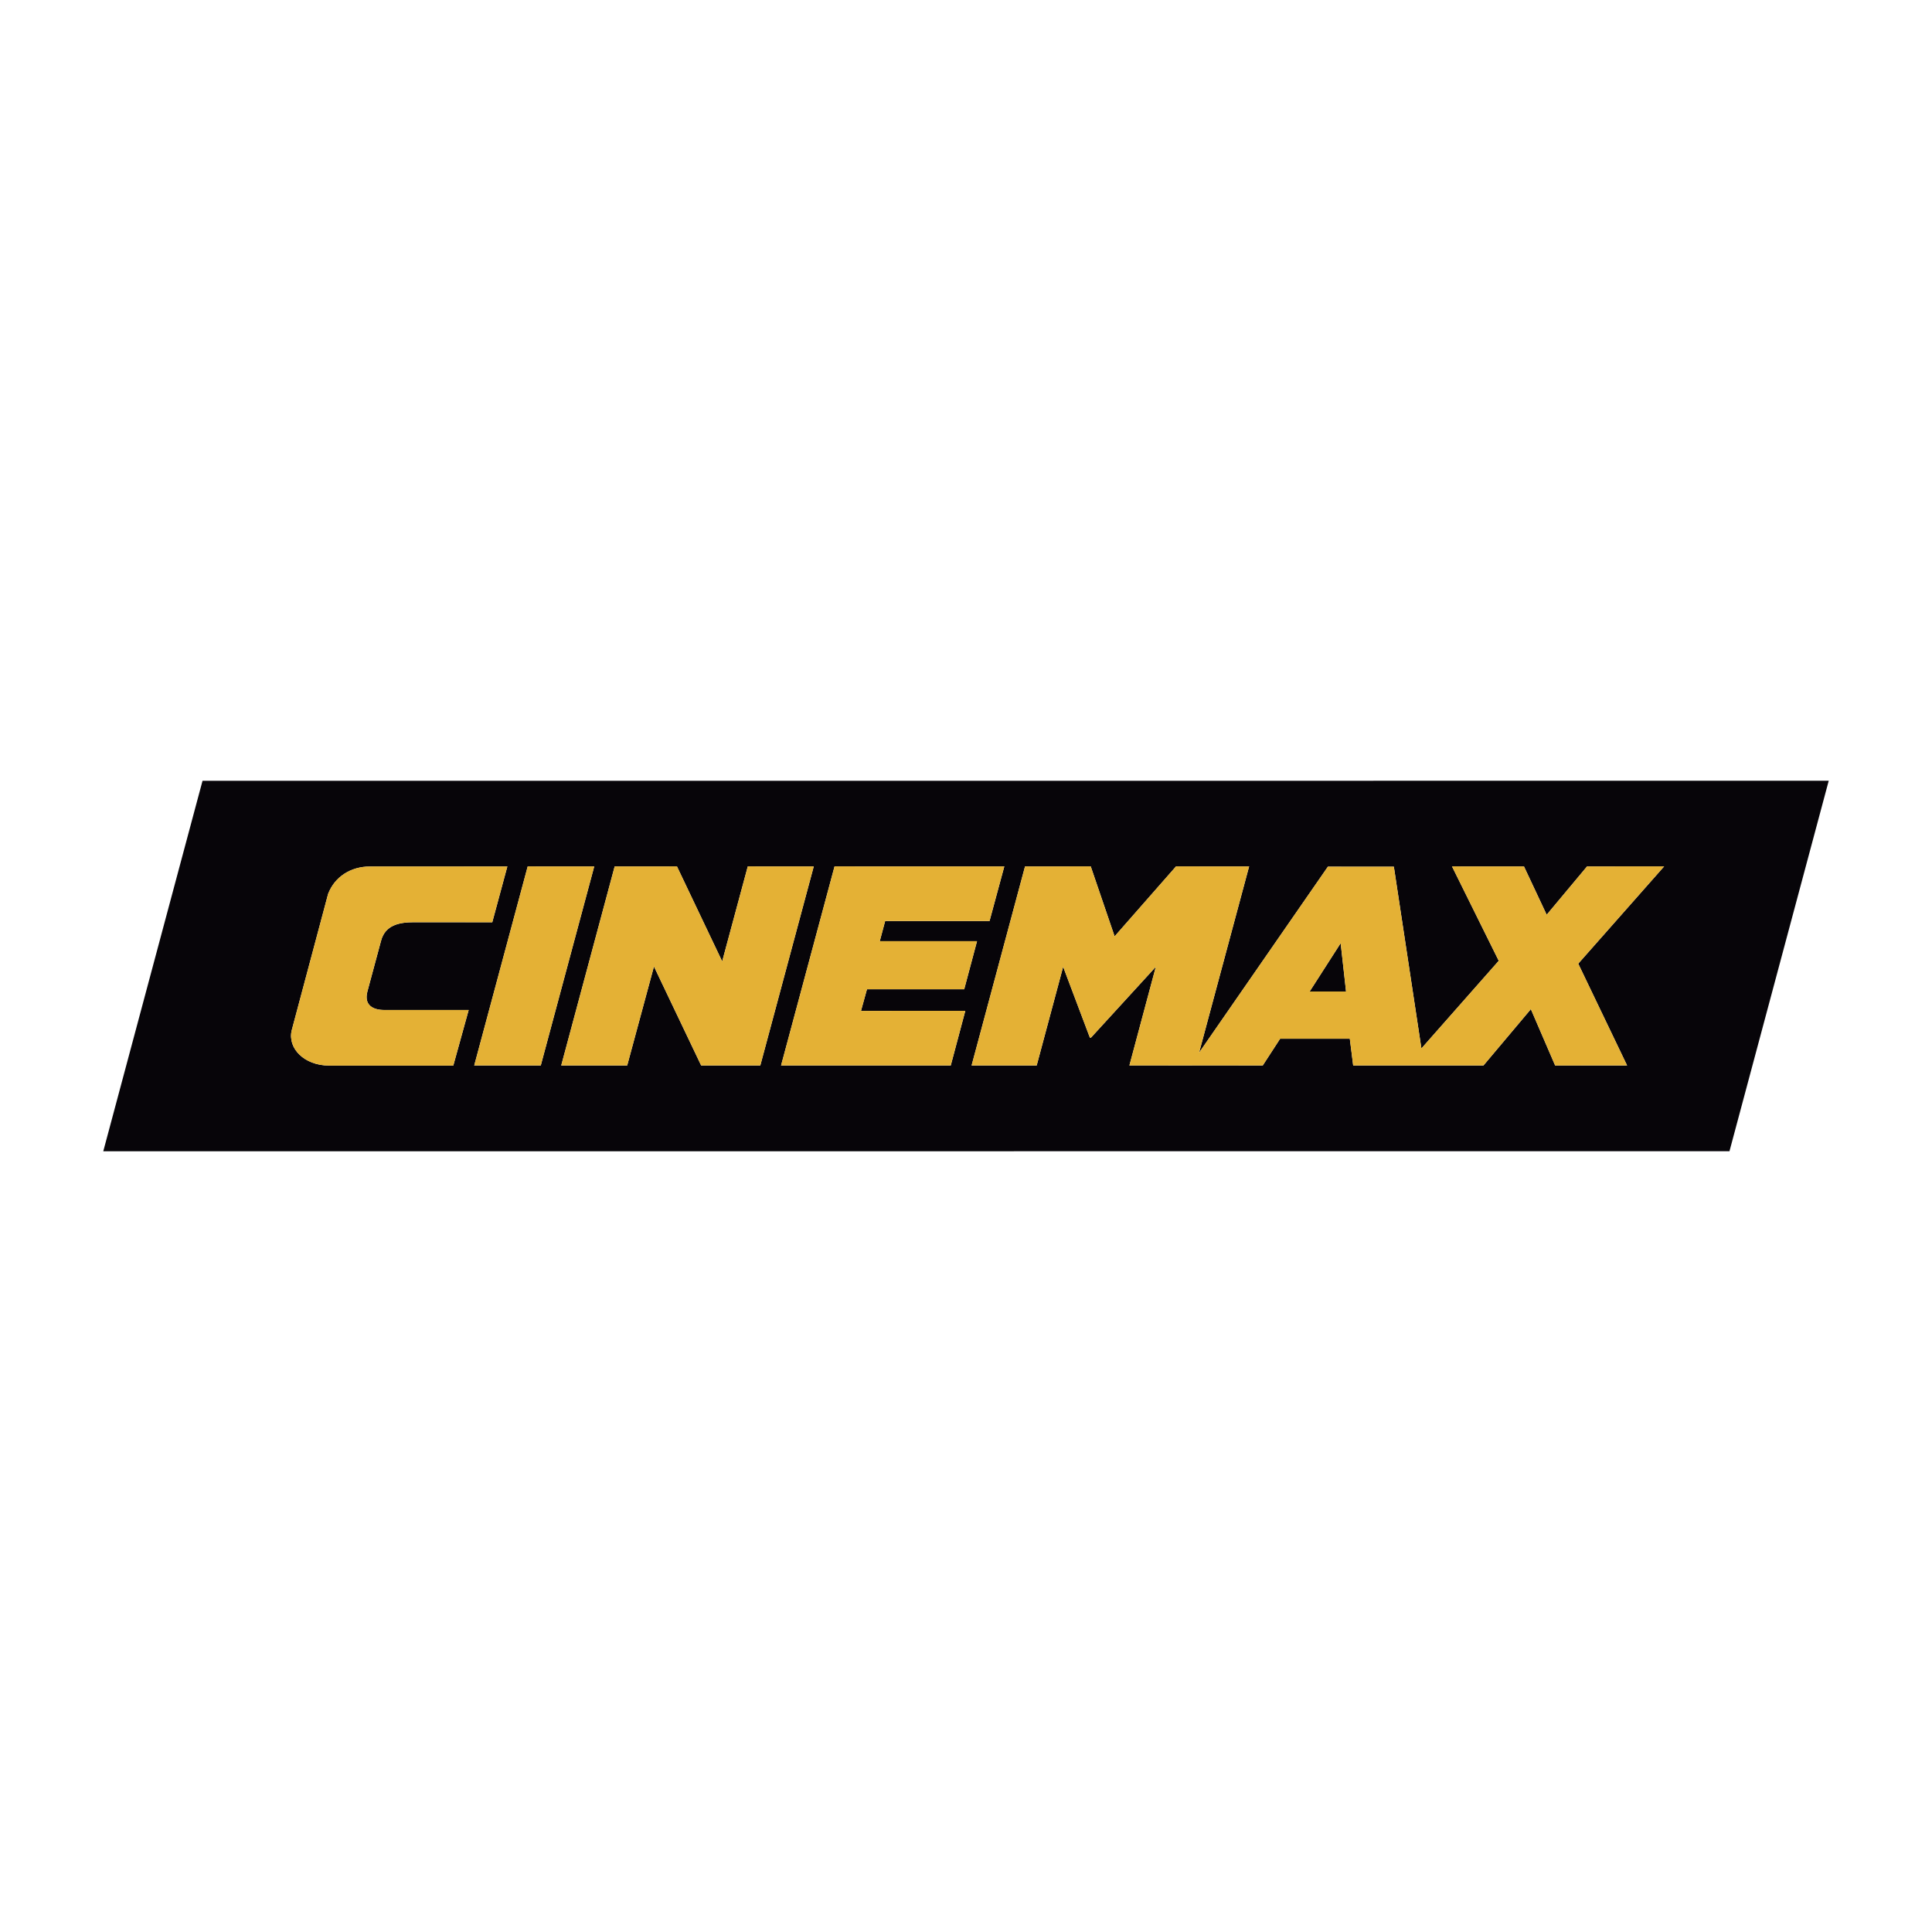
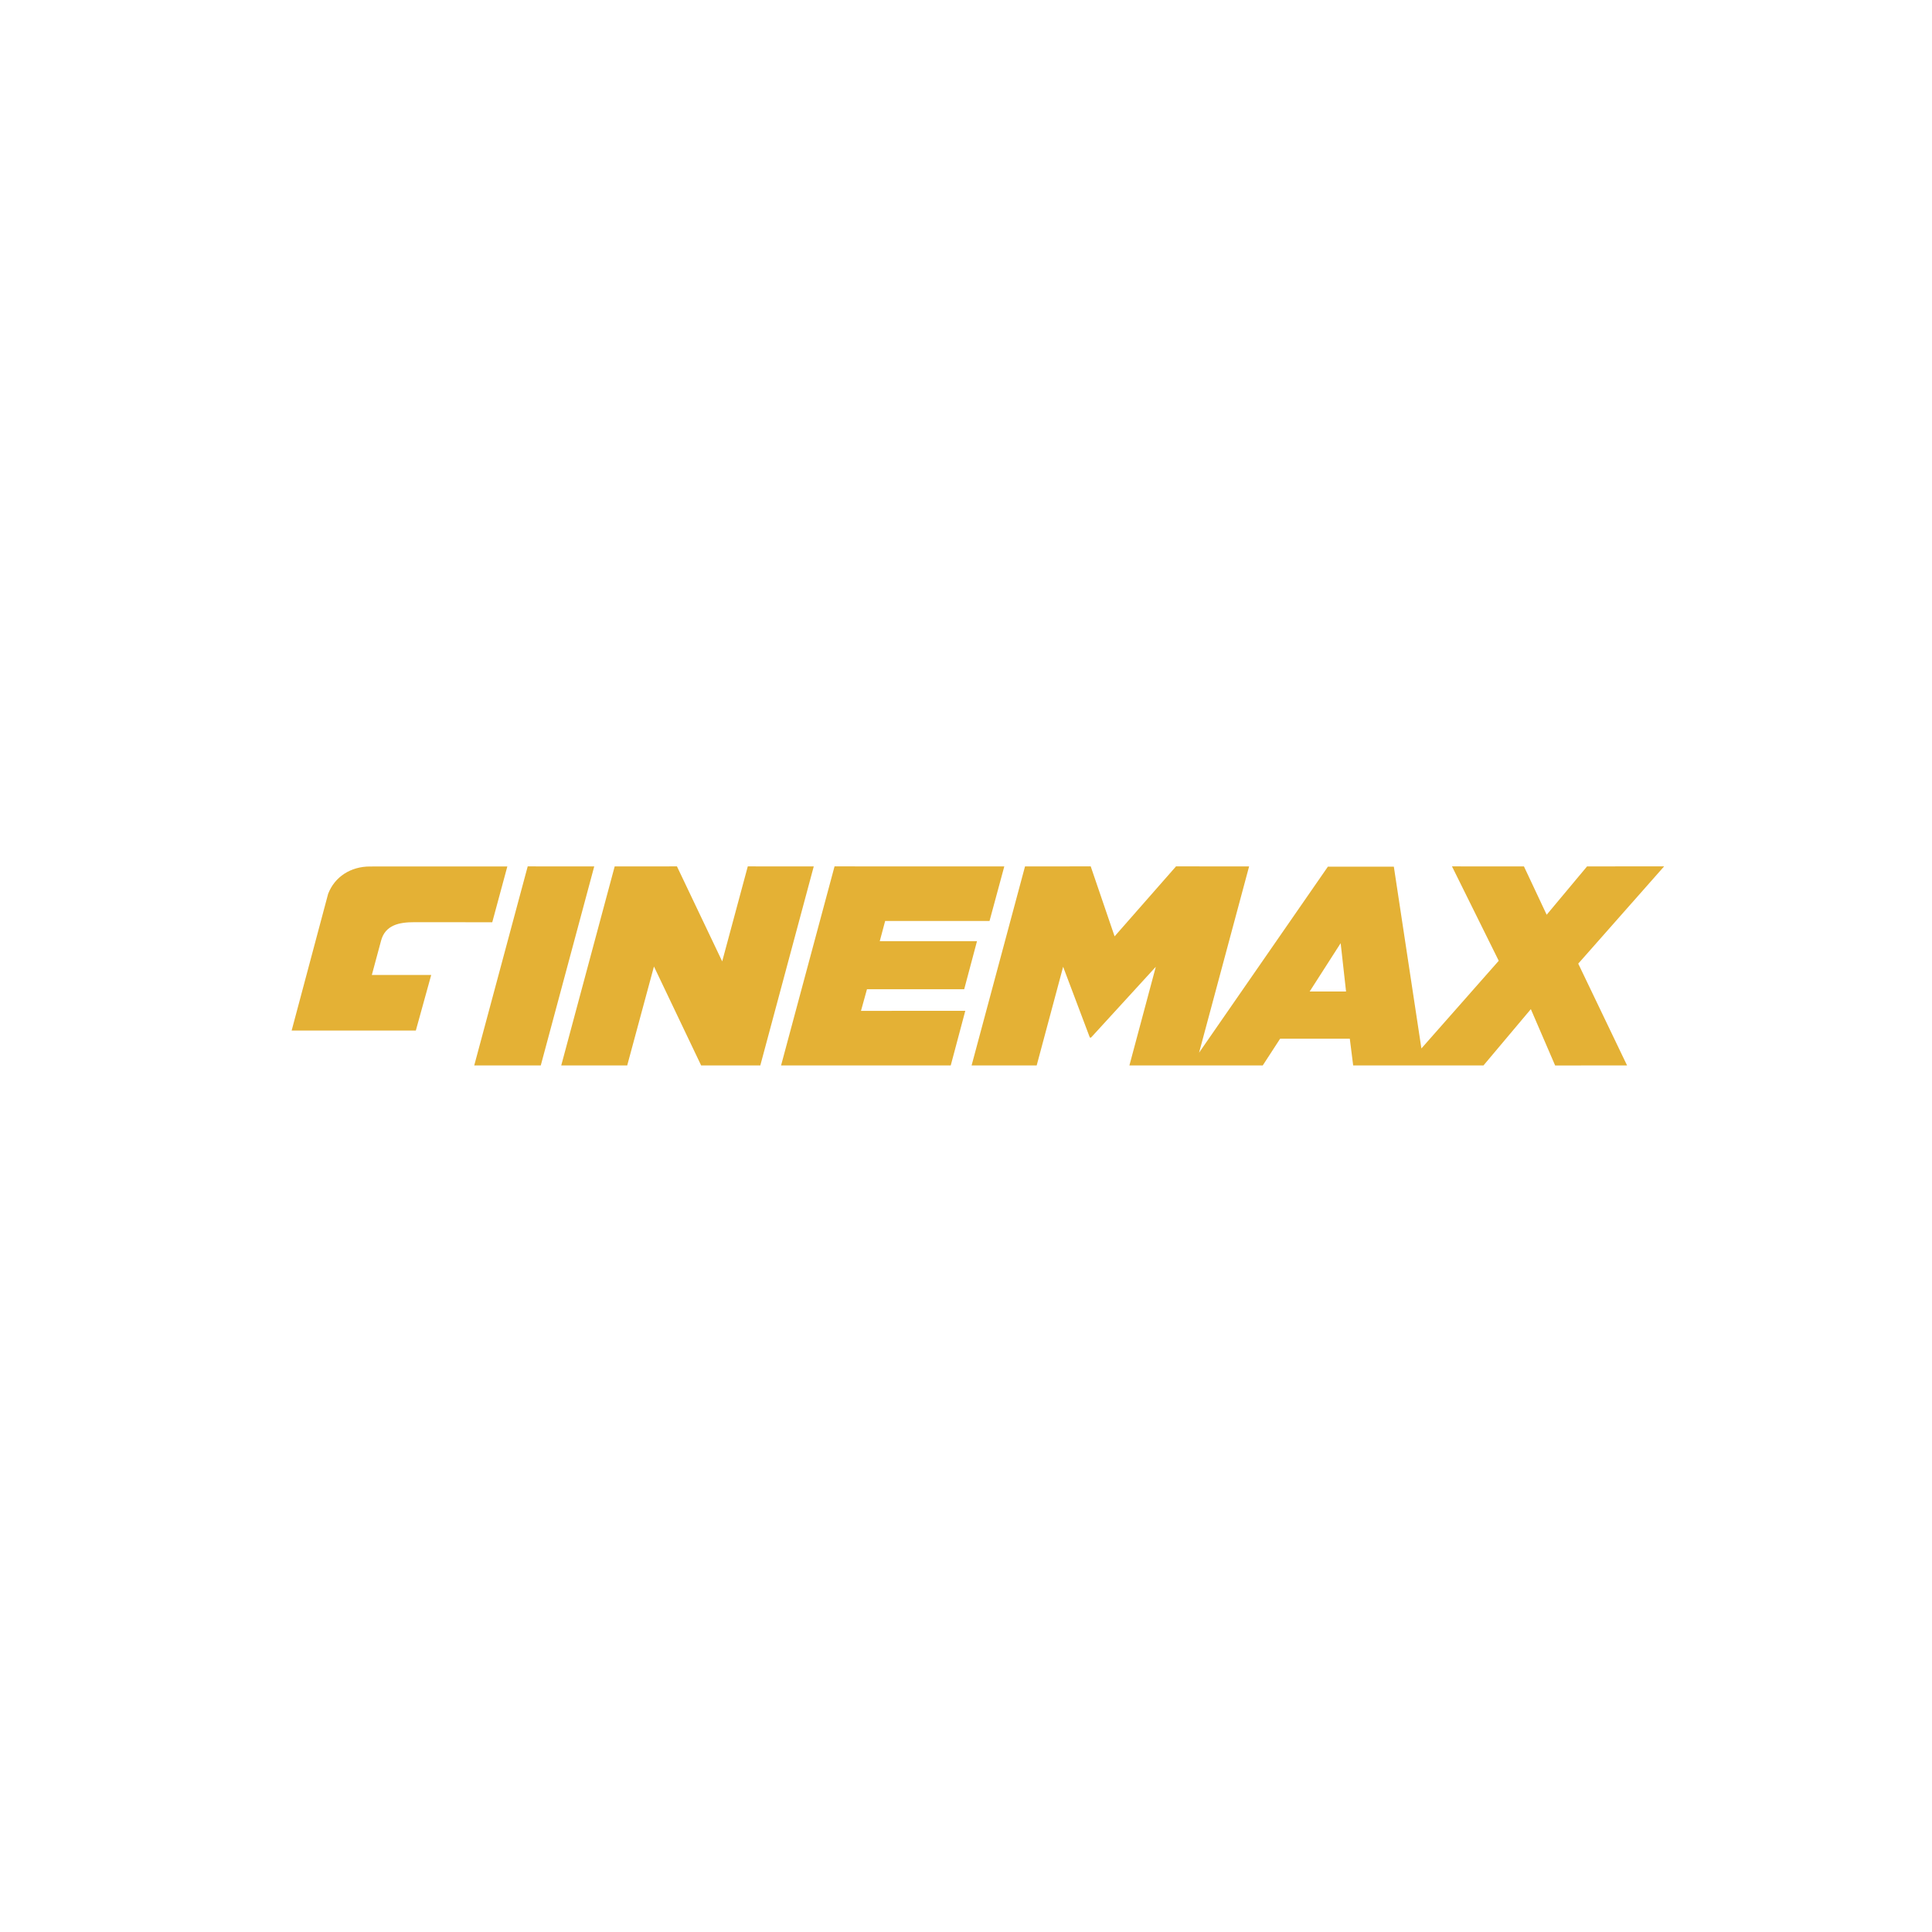
<svg xmlns="http://www.w3.org/2000/svg" version="1.1" id="Capa_1" x="0px" y="0px" viewBox="0 0 130 130" enable-background="new 0 0 130 130" xml:space="preserve">
  <g>
-     <path fill="#070509" d="M90.21,63.465l0.363,3.253l-2.449-0.001L90.21,63.465z M123.051,52.535l-6.679,24.929L6.949,77.465   l6.679-24.928L123.051,52.535z M106.196,64.843l5.78-6.545l-5.185,0.001l-2.718,3.253l-1.529-3.253l-4.842-0.001l3.146,6.352   l-5.204,5.899l-1.854-12.23l-4.439-0.001l-8.667,12.516l3.367-12.535l-4.918-0.001l-4.133,4.708l-1.607-4.708l-4.42,0.001   l-3.596,13.394h4.38l1.78-6.64l1.798,4.765h0.078l4.36-4.765l-1.777,6.639l4.095,0.001l0.361-0.001l4.516,0.001l1.169-1.799h4.689   l0.227,1.799h3.582h1.183h4.002l3.188-3.789l1.634,3.79l4.841-0.001L106.196,64.843z M59.197,63.332l0.364-1.359h7.023l0.994-3.673   l-11.423-0.001l-3.598,13.395h11.417l0.978-3.674l-7.018,0.001l0.402-1.454l6.543-0.001l0.862-3.233H59.197z M37.764,71.693h4.439   l1.8-6.659l3.176,6.659h3.98l3.597-13.394l-4.439-0.001l-1.723,6.392l-3.044-6.391l-4.19,0.001L37.764,71.693z M39.985,58.299   l-4.476-0.001L31.91,71.693l4.477,0.001L39.985,58.299z M19.625,69.344c-0.275,1.201,0.847,2.354,2.521,2.356   c0.003,0,0.004,0.001,0.007,0.001h8.349l1.035-3.741l-5.674,0.001c-0.751,0.001-1.389-0.312-1.139-1.253l0.914-3.395   c0.28-1.08,1.244-1.259,2.23-1.258l5.256,0.003l1.014-3.755l-9.245,0.003c-1.289,0-2.372,0.687-2.815,1.844L19.625,69.344z" />
    <g>
      <polygon fill="#E4B135" points="35.508,58.297 31.91,71.691 36.387,71.692 39.985,58.298   " />
      <polygon fill="#E4B135" points="50.317,58.297 48.595,64.689 45.551,58.297 41.361,58.298 37.764,71.692 42.203,71.692     44.003,65.033 47.179,71.692 51.159,71.692 54.756,58.298   " />
-       <path fill="#E4B135" d="M24.723,66.706l0.914-3.395c0.28-1.08,1.244-1.259,2.23-1.258l5.256,0.003l1.015-3.755l-9.245,0.003    c-1.289,0-2.372,0.687-2.815,1.844l-2.454,9.195c-0.275,1.201,0.847,2.354,2.521,2.356c0.003,0,0.004,0.001,0.007,0.001h8.349    l1.035-3.741l-5.674,0.001C25.111,67.959,24.474,67.646,24.723,66.706z" />
+       <path fill="#E4B135" d="M24.723,66.706l0.914-3.395c0.28-1.08,1.244-1.259,2.23-1.258l5.256,0.003l1.015-3.755l-9.245,0.003    c-1.289,0-2.372,0.687-2.815,1.844l-2.454,9.195c0.003,0,0.004,0.001,0.007,0.001h8.349    l1.035-3.741l-5.674,0.001C25.111,67.959,24.474,67.646,24.723,66.706z" />
      <polygon fill="#E4B135" points="58.336,66.564 64.879,66.563 65.74,63.33 59.197,63.33 59.56,61.971 66.583,61.971 67.577,58.298     56.155,58.297 52.556,71.692 63.973,71.692 64.952,68.017 57.934,68.018   " />
      <path fill="#E4B135" d="M106.79,58.298l-2.718,3.253l-1.529-3.253l-4.842-0.001l3.146,6.352l-5.204,5.899l-1.854-12.23    l-4.439-0.001l-8.667,12.516l3.367-12.535l-4.918-0.001l-4.133,4.708l-1.607-4.708l-4.42,0.001l-3.596,13.394h4.38l1.78-6.64    l1.798,4.765h0.078l4.36-4.765l-1.777,6.639l4.095,0.001l0.361-0.001l4.516,0.001l1.169-1.799h4.689l0.227,1.799h3.582h1.183    h4.002l3.188-3.789l1.634,3.79l4.841-0.001l-3.286-6.851l5.78-6.545L106.79,58.298z M88.124,66.716l2.086-3.252l0.363,3.253    L88.124,66.716z" />
    </g>
  </g>
</svg>